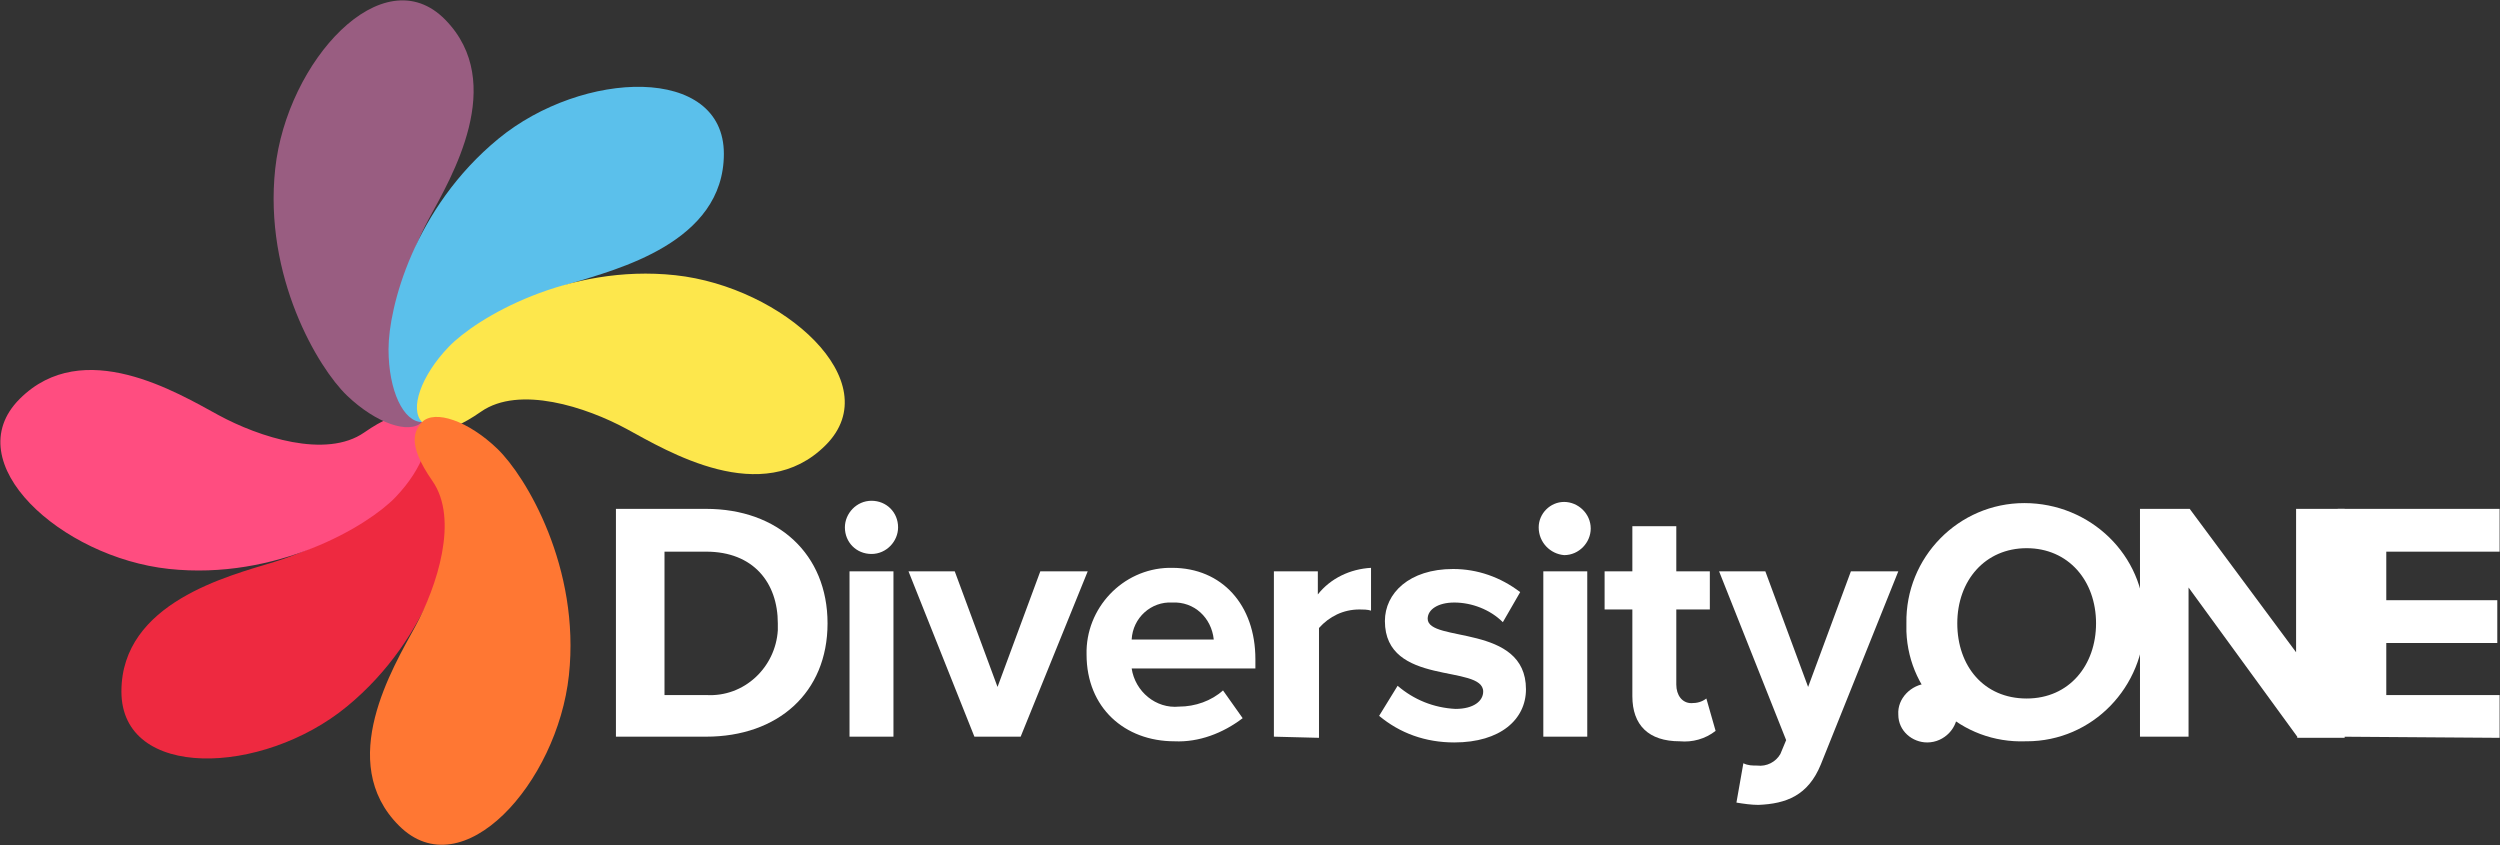
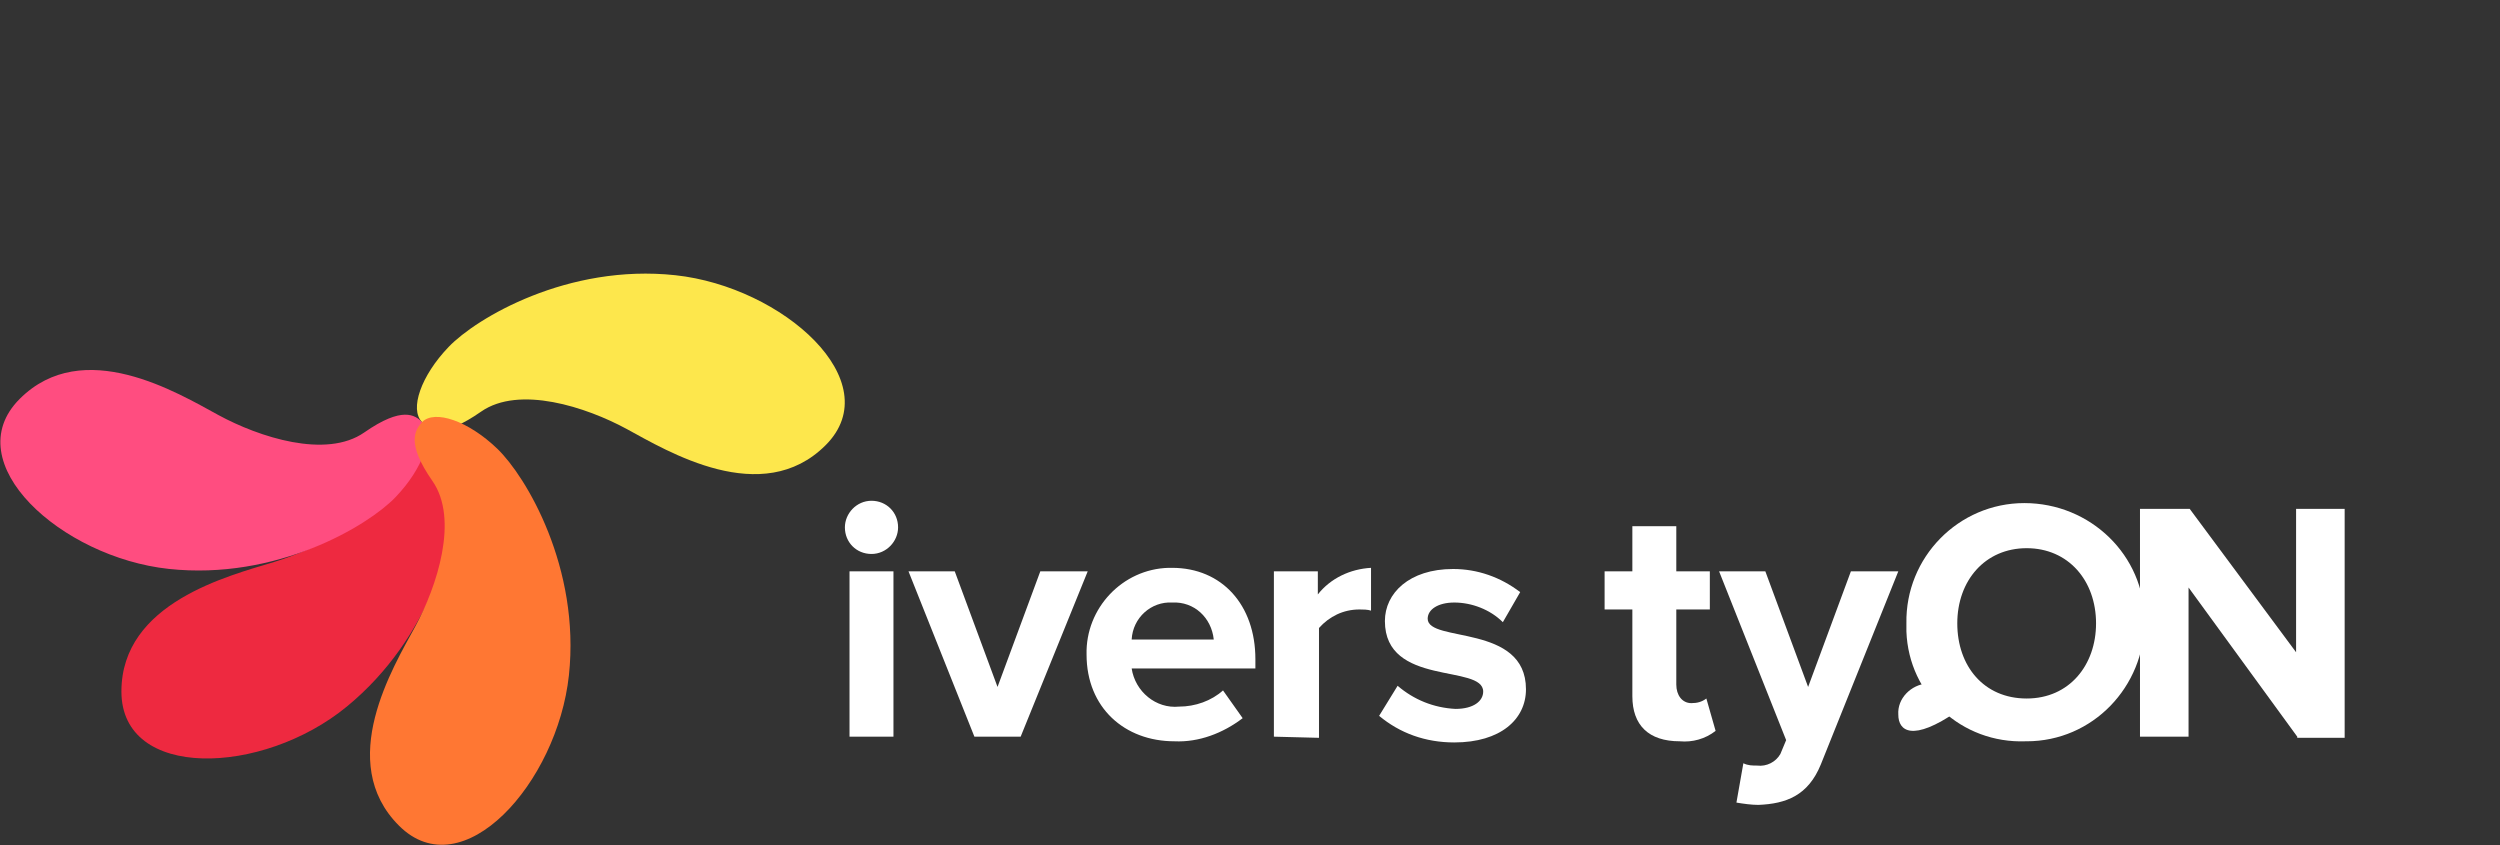
<svg xmlns="http://www.w3.org/2000/svg" version="1.1" id="Groupe_3808" x="0px" y="0px" viewBox="0 0 216.2 73.1" style="enable-background:new 0 0 216.2 73.1;" xml:space="preserve">
  <rect x="0" y="0" width="216.2" height="73.1" fill="#333333" stroke="none" />
  <style type="text/css">
	.st0{fill:#EE2940;}
	.st1{fill:#FF4D80;}
	.st2{fill:#995D81;}
	.st3{fill:#5BC0EB;}
	.st4{fill:#FDE74C;}
	.st5{fill:#FF7733;}
	.st6{fill:#FFFFFF;}
</style>
  <g id="Groupe_1636">
    <path id="Tracé_239" class="st0" d="M36.5,36.5c1.6,0,2.9,2.7,2.9,6.3S37.3,55.1,30,61.1s-19.5,6.4-19.5-1.3s9.3-10,13.2-11.2   s9.3-3.9,10-7.9S35.7,36.5,36.5,36.5z" />
    <path id="Tracé_240" class="st1" d="M36.5,36.5c1.1,1.1,0.1,4-2.3,6.5s-10.3,7.2-19.6,6.2S-3.8,40,1.7,34.5s13.7-0.5,17.2,1.4   s9.3,3.8,12.6,1.5S35.9,35.9,36.5,36.5z" />
-     <path id="Tracé_241" class="st2" d="M36.5,36.5c-1.1,1.1-4,0.1-6.5-2.3s-7.2-10.3-6.2-19.6S33.1-3.8,38.5,1.7s0.5,13.7-1.4,17.2   s-3.8,9.3-1.5,12.6S37.2,35.9,36.5,36.5z" />
-     <path id="Tracé_242" class="st3" d="M36.5,36.5c-1.6,0-2.9-2.7-2.9-6.3S35.8,18,43.1,12s19.5-6.4,19.5,1.3s-9.3,10-13.2,11.2   s-9.3,3.9-10,7.9S37.4,36.5,36.5,36.5z" />
    <path id="Tracé_243" class="st4" d="M36.5,36.5c-1.1-1.1-0.1-4,2.3-6.5s10.3-7.2,19.6-6.2S76.9,33,71.4,38.5s-13.7,0.5-17.2-1.4   s-9.3-3.8-12.6-1.5S37.2,37.2,36.5,36.5z" />
    <path id="Tracé_244" class="st5" d="M36.5,36.5c1.1-1.1,4-0.1,6.5,2.3s7.2,10.3,6.2,19.6S40,76.9,34.5,71.4S34,57.7,35.9,54.2   s3.8-9.3,1.5-12.6S35.9,37.2,36.5,36.5z" />
  </g>
  <g id="Groupe_1637" transform="translate(53.266 43.407)">
-     <path id="Tracé_245" class="st6" d="M0,20.3V0.6h7.8c6.2,0,10.5,3.9,10.5,9.9S14,20.3,7.8,20.3H0z M14,10.5c0-3.5-2.1-6.2-6.2-6.2   H4.2v12.4h3.6c3.3,0.2,6-2.4,6.2-5.6C14,10.8,14,10.6,14,10.5L14,10.5z" />
    <path id="Tracé_246" class="st6" d="M19.8,2.2c0-1.2,1-2.3,2.3-2.3s2.3,1,2.3,2.3c0,1.2-1,2.3-2.3,2.3C20.8,4.5,19.8,3.5,19.8,2.2   z M20.2,20.3V6H24v14.3H20.2z" />
    <path id="Tracé_247" class="st6" d="M31,20.3L25.3,6h4l3.7,10l3.7-10h4.1l-5.8,14.3H31z" />
    <path id="Tracé_248" class="st6" d="M40.7,13.2c-0.1-4,3.1-7.4,7.1-7.5c0.1,0,0.2,0,0.3,0c4.3,0,7.2,3.2,7.2,7.9v0.8H44.6   c0.3,2,2.1,3.5,4.1,3.3c1.4,0,2.8-0.5,3.8-1.4l1.7,2.4c-1.7,1.3-3.8,2.1-5.9,2C44,20.7,40.7,17.8,40.7,13.2z M48.1,8.7   c-1.8-0.1-3.4,1.3-3.5,3.2h7.1C51.5,10,50,8.6,48.1,8.7C48.1,8.7,48.1,8.7,48.1,8.7L48.1,8.7z" />
    <path id="Tracé_249" class="st6" d="M56.9,20.3V6h3.8v2c1.1-1.4,2.8-2.2,4.6-2.3v3.7c-0.3-0.1-0.7-0.1-1-0.1   c-1.4,0-2.6,0.6-3.5,1.6v9.5L56.9,20.3z" />
    <path id="Tracé_250" class="st6" d="M66,18.5l1.6-2.6c1.4,1.2,3.1,1.9,5,2c1.6,0,2.4-0.7,2.4-1.5c0-2.4-8.5-0.4-8.5-6.1   c0-2.4,2.1-4.5,5.9-4.5c2.1,0,4.1,0.7,5.8,2l-1.5,2.6c-1.1-1.1-2.7-1.7-4.2-1.7c-1.4,0-2.3,0.6-2.3,1.4c0,2.1,8.5,0.4,8.5,6.1   c0,2.6-2.2,4.6-6.2,4.6C70,20.8,67.8,20,66,18.5z" />
-     <path id="Tracé_251" class="st6" d="M79.8,2.2C79.8,1,80.8,0,82,0s2.3,1,2.3,2.3c0,1.2-1,2.3-2.3,2.3C80.8,4.5,79.8,3.5,79.8,2.2z    M80.2,20.3V6h3.8v14.3H80.2z" />
    <path id="Tracé_252" class="st6" d="M87.9,16.8V9.3h-2.4V6h2.4V2.1h3.8V6h2.9v3.3h-2.9v6.5c0,0.9,0.5,1.6,1.3,1.6   c0.5,0,0.9-0.1,1.3-0.4l0.8,2.8c-0.9,0.7-2,1-3.1,0.9C89.3,20.7,87.9,19.3,87.9,16.8z" />
    <path id="Tracé_253" class="st6" d="M97.5,22.6c0.4,0.2,0.8,0.2,1.2,0.2c0.8,0.1,1.6-0.3,2-1l0.5-1.2L95.4,6h4l3.7,10l3.7-10h4.1   l-6.7,16.7c-1.1,2.7-3,3.4-5.4,3.5c-0.6,0-1.3-0.1-1.9-0.2L97.5,22.6z" />
    <path id="Tracé_254" class="st6" d="M145.4,20.3L136,7.4v12.9h-4.2V0.6h4.3l9.2,12.4V0.6h4.2v19.8H145.4z" />
-     <path id="Tracé_255" class="st6" d="M148.9,20.3V0.6h14v3.7h-9.8v4.2h9.6v3.7h-9.6v4.5h9.8v3.7L148.9,20.3z" />
    <path id="Tracé_256" class="st6" d="M111.6,10.5c-0.1-5.7,4.5-10.4,10.2-10.4s10.4,4.5,10.4,10.2s-4.5,10.4-10.2,10.4   c0,0-0.1,0-0.1,0c-5.5,0.2-10.1-4-10.3-9.5C111.6,10.9,111.6,10.7,111.6,10.5z M128,10.5c0-3.7-2.4-6.5-6-6.5s-6,2.8-6,6.5   c0,3.7,2.3,6.5,6,6.5S128,14.1,128,10.5L128,10.5z" />
-     <path id="Tracé_257" class="st6" d="M110.9,18.4c-0.1-1.4,1.1-2.6,2.5-2.7c1.4,0,2.5,1.1,2.6,2.4c0.1,1.4-1.1,2.7-2.6,2.7   C112.1,20.8,110.9,19.8,110.9,18.4z" />
+     <path id="Tracé_257" class="st6" d="M110.9,18.4c-0.1-1.4,1.1-2.6,2.5-2.7c1.4,0,2.5,1.1,2.6,2.4C112.1,20.8,110.9,19.8,110.9,18.4z" />
  </g>
</svg>